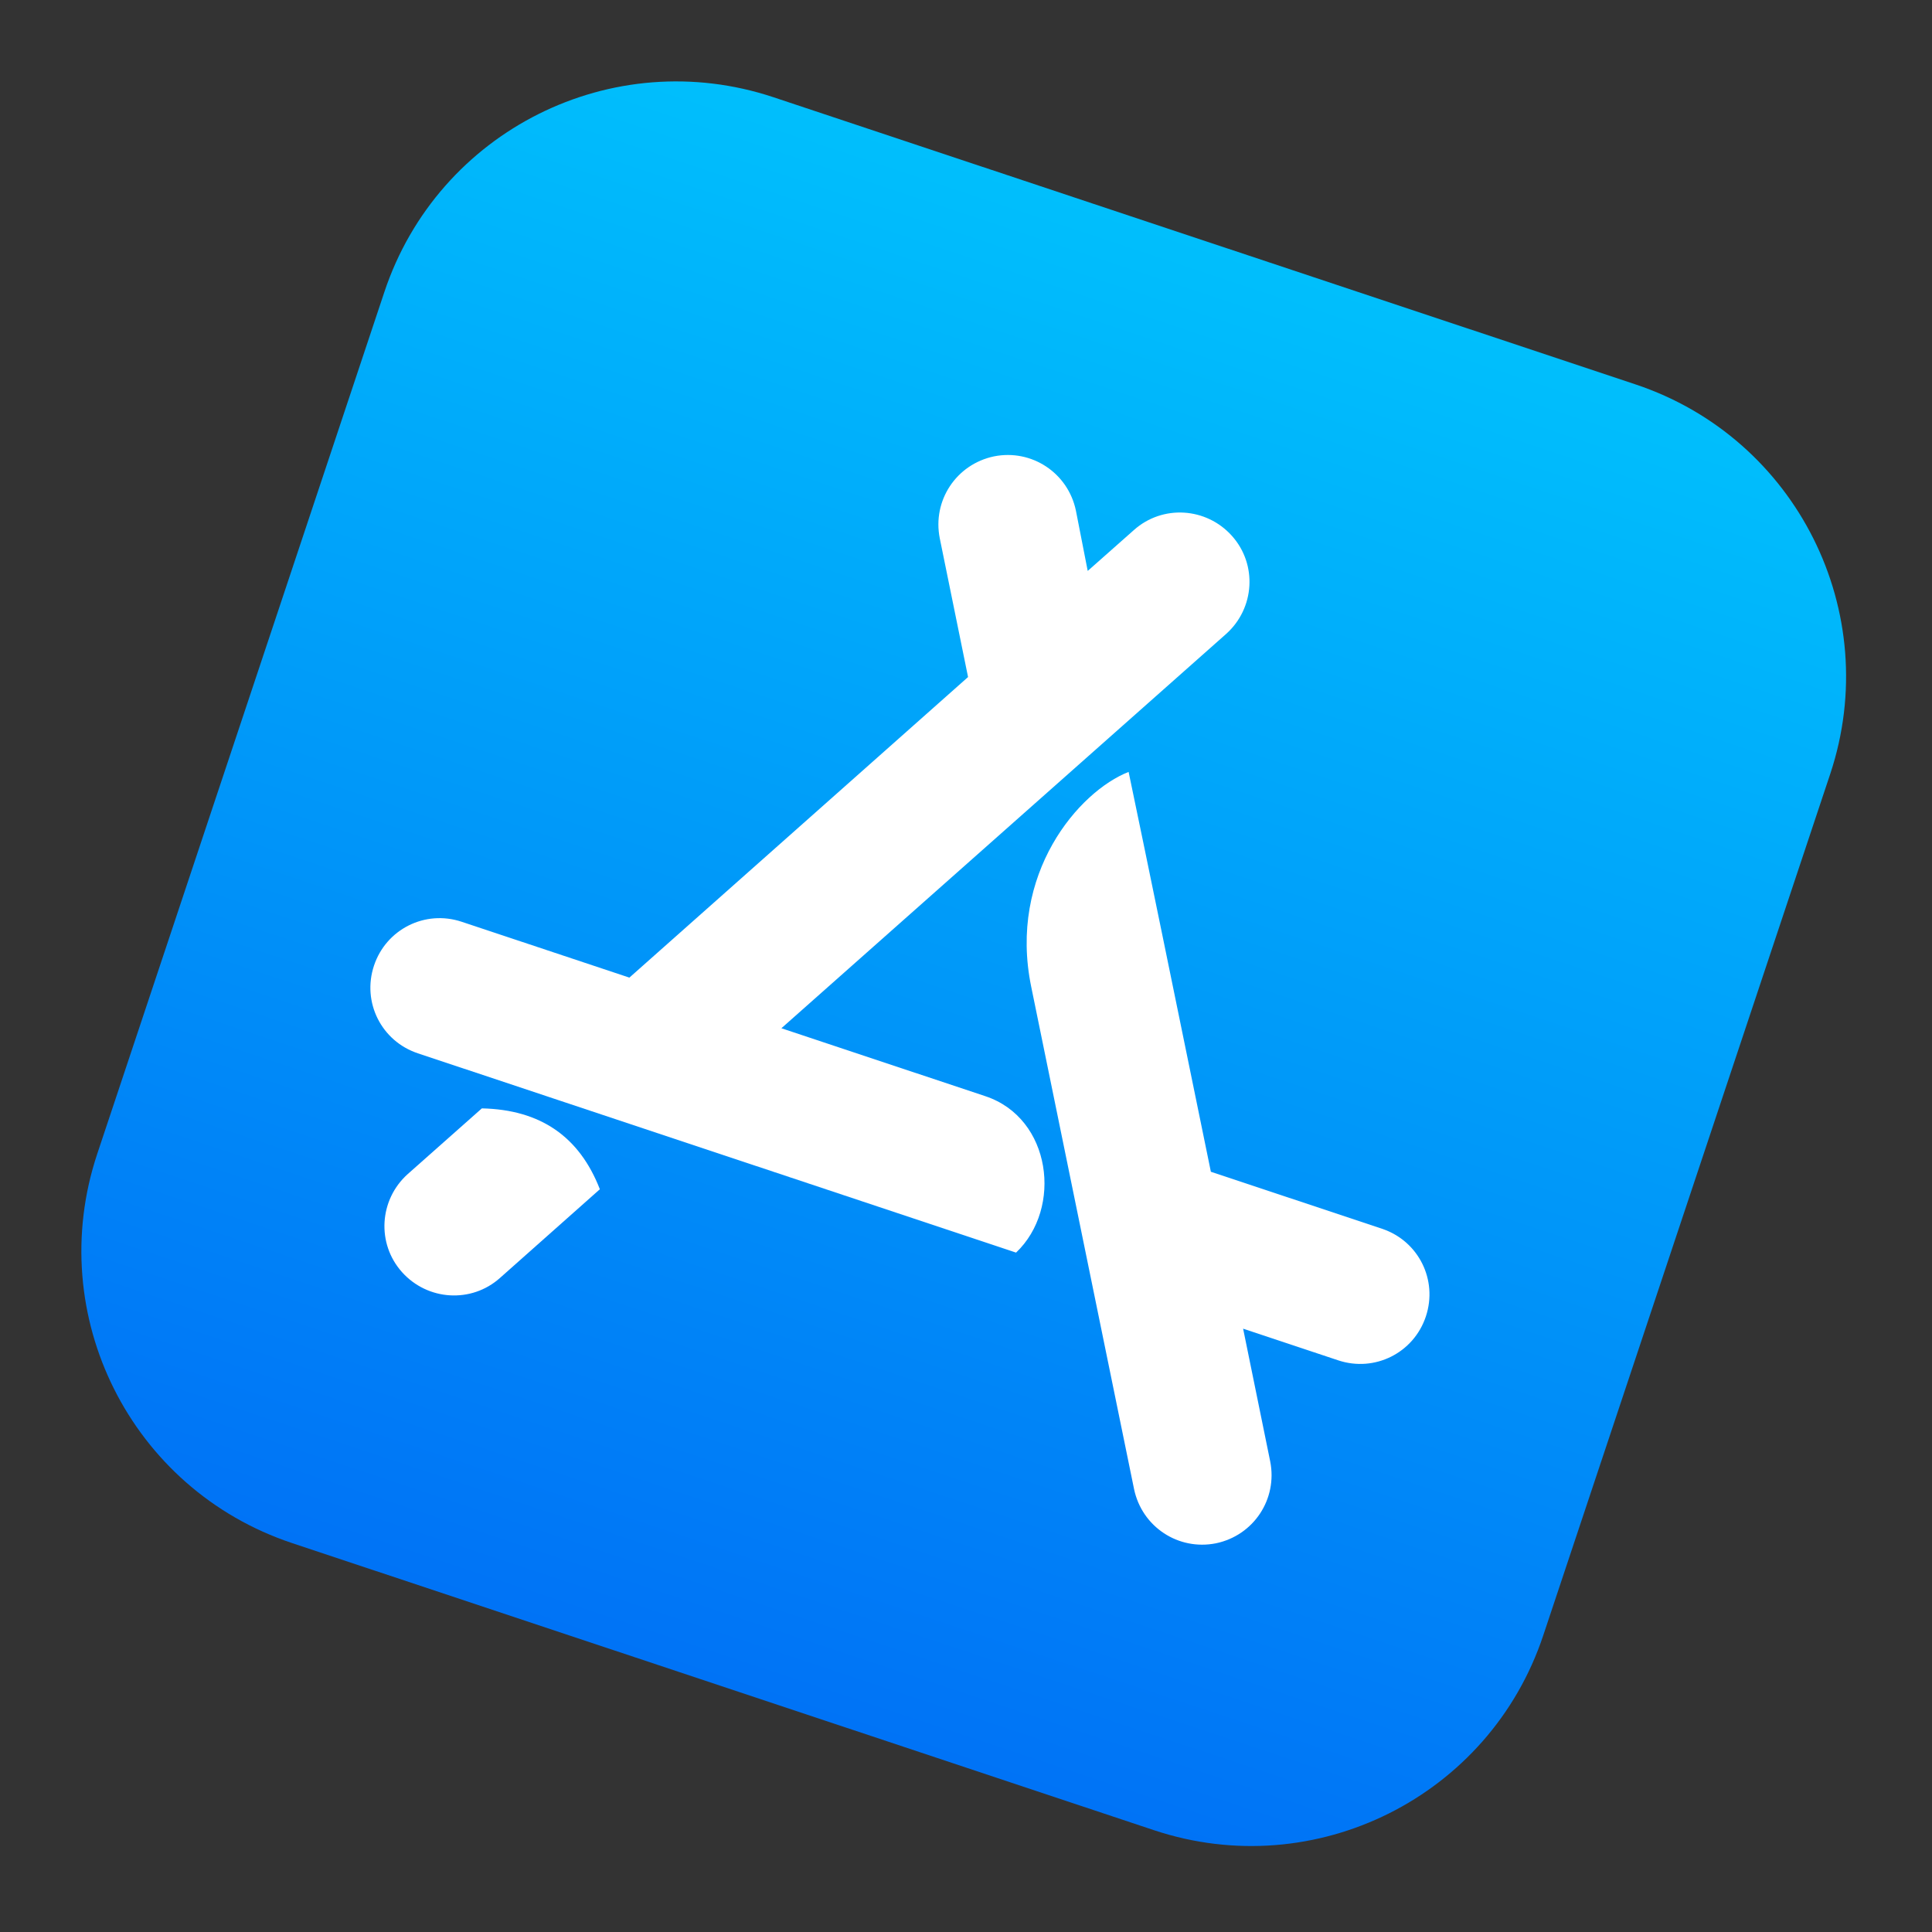
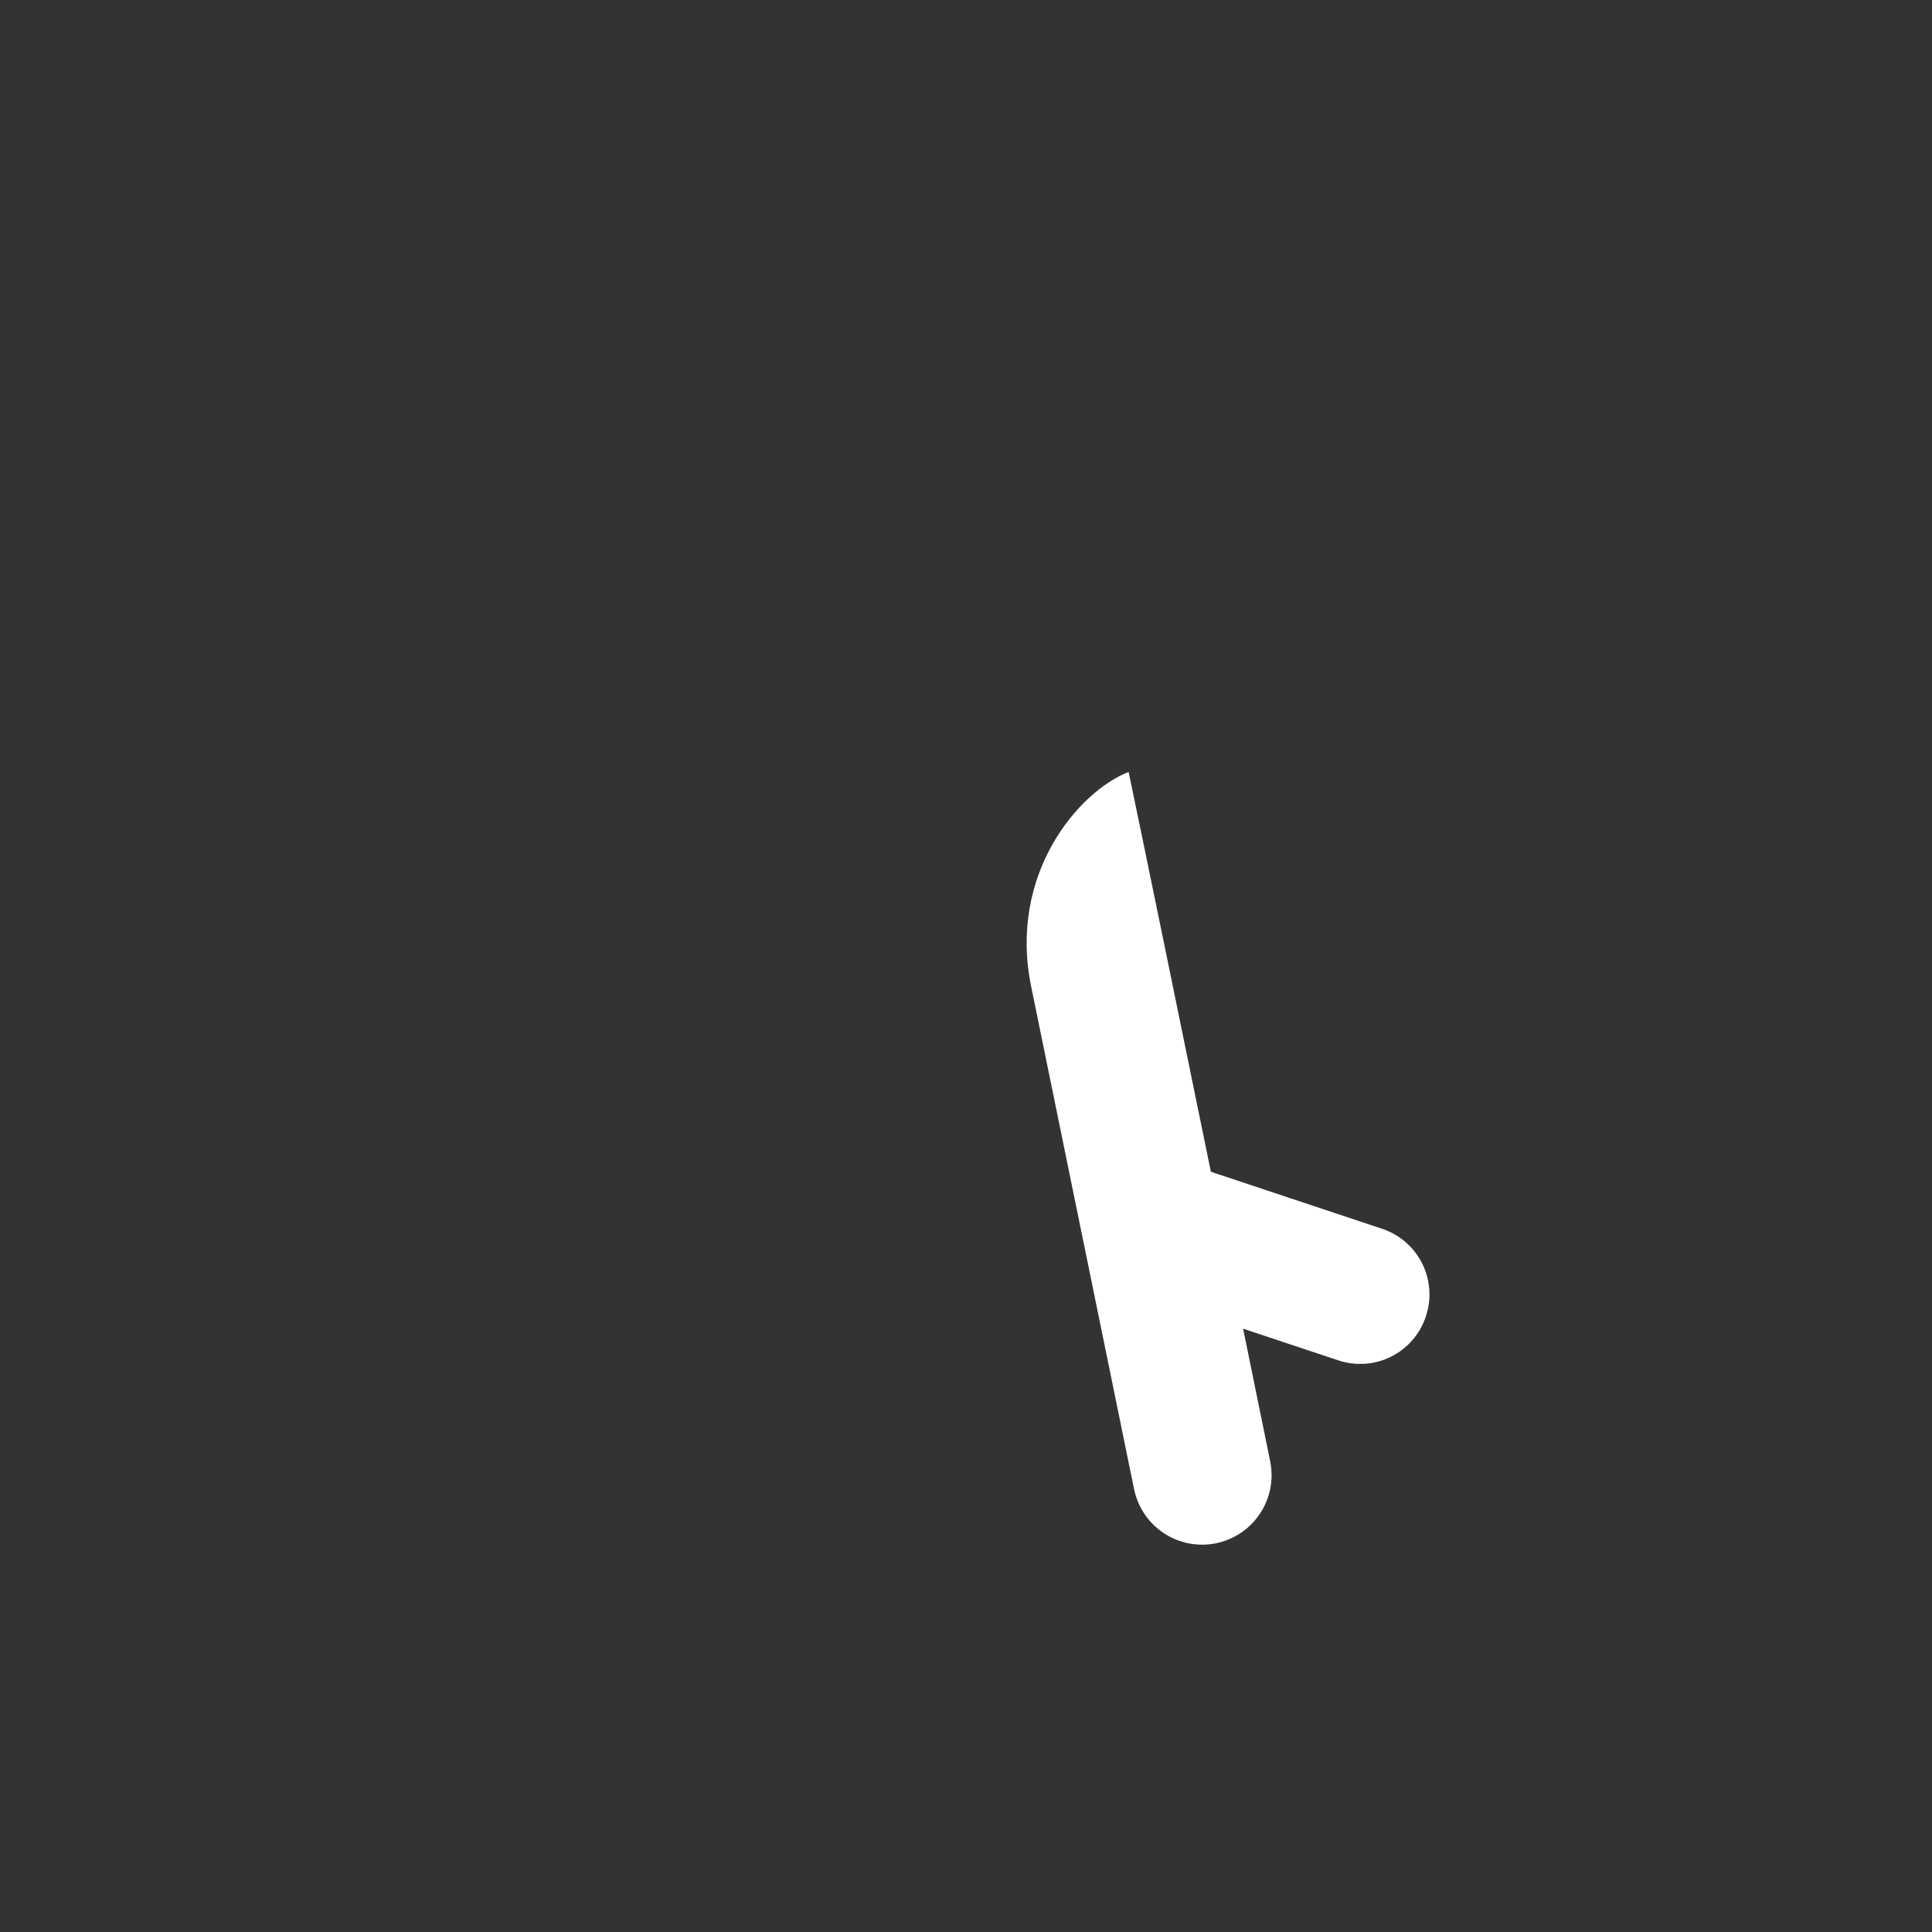
<svg xmlns="http://www.w3.org/2000/svg" width="78" height="78" viewBox="0 0 78 78" fill="none">
  <rect x="0" y="0" width="78" height="78" fill="#333333" stroke="none" />
-   <path d="M66.024 15.517L31.235 3.928C24.72 1.757 17.687 5.275 15.517 11.791L3.925 46.587C1.757 53.095 5.275 60.128 11.791 62.298L46.587 73.889C53.095 76.057 60.135 72.542 62.305 66.026L73.894 31.238C76.057 24.72 72.54 17.687 66.024 15.517Z" fill="url(#paint0_linear_114_476)" />
-   <path d="M43.914 23.05L45.777 21.401C46.932 20.367 48.702 20.479 49.736 21.634C50.77 22.788 50.658 24.559 49.503 25.593L31.547 41.513L39.784 44.257C42.454 45.147 42.905 48.783 41.021 50.571L16.87 42.525C15.396 42.034 14.608 40.459 15.099 38.985C15.59 37.511 17.166 36.723 18.639 37.214L25.41 39.469L39.083 27.334L37.941 21.733C37.637 20.213 38.605 18.744 40.13 18.425C41.649 18.121 43.118 19.089 43.437 20.613L43.914 23.05Z" fill="white" />
-   <path d="M24.218 48.013L20.189 51.591C19.035 52.625 17.264 52.514 16.23 51.359C15.196 50.204 15.308 48.433 16.463 47.399L19.454 44.748C21.82 44.799 23.394 45.89 24.218 48.013Z" fill="white" />
  <path d="M48.886 47.307L55.795 49.608C57.269 50.099 58.057 51.675 57.566 53.149C57.075 54.623 55.499 55.411 54.026 54.92L50.188 53.642L51.281 58.999C51.585 60.519 50.617 61.988 49.093 62.307C47.573 62.611 46.104 61.643 45.785 60.119C43.942 51.099 42.552 44.346 41.635 39.849C40.688 35.27 43.562 31.947 45.565 31.164C46.313 34.736 47.413 40.121 48.886 47.307Z" fill="white" />
  <defs>
    <linearGradient id="paint0_linear_114_476" x1="48.633" y1="9.723" x2="29.189" y2="68.094" gradientUnits="userSpaceOnUse">
      <stop stop-color="#00BFFC" />
      <stop offset="1" stop-color="#0073F6" />
    </linearGradient>
  </defs>
</svg>